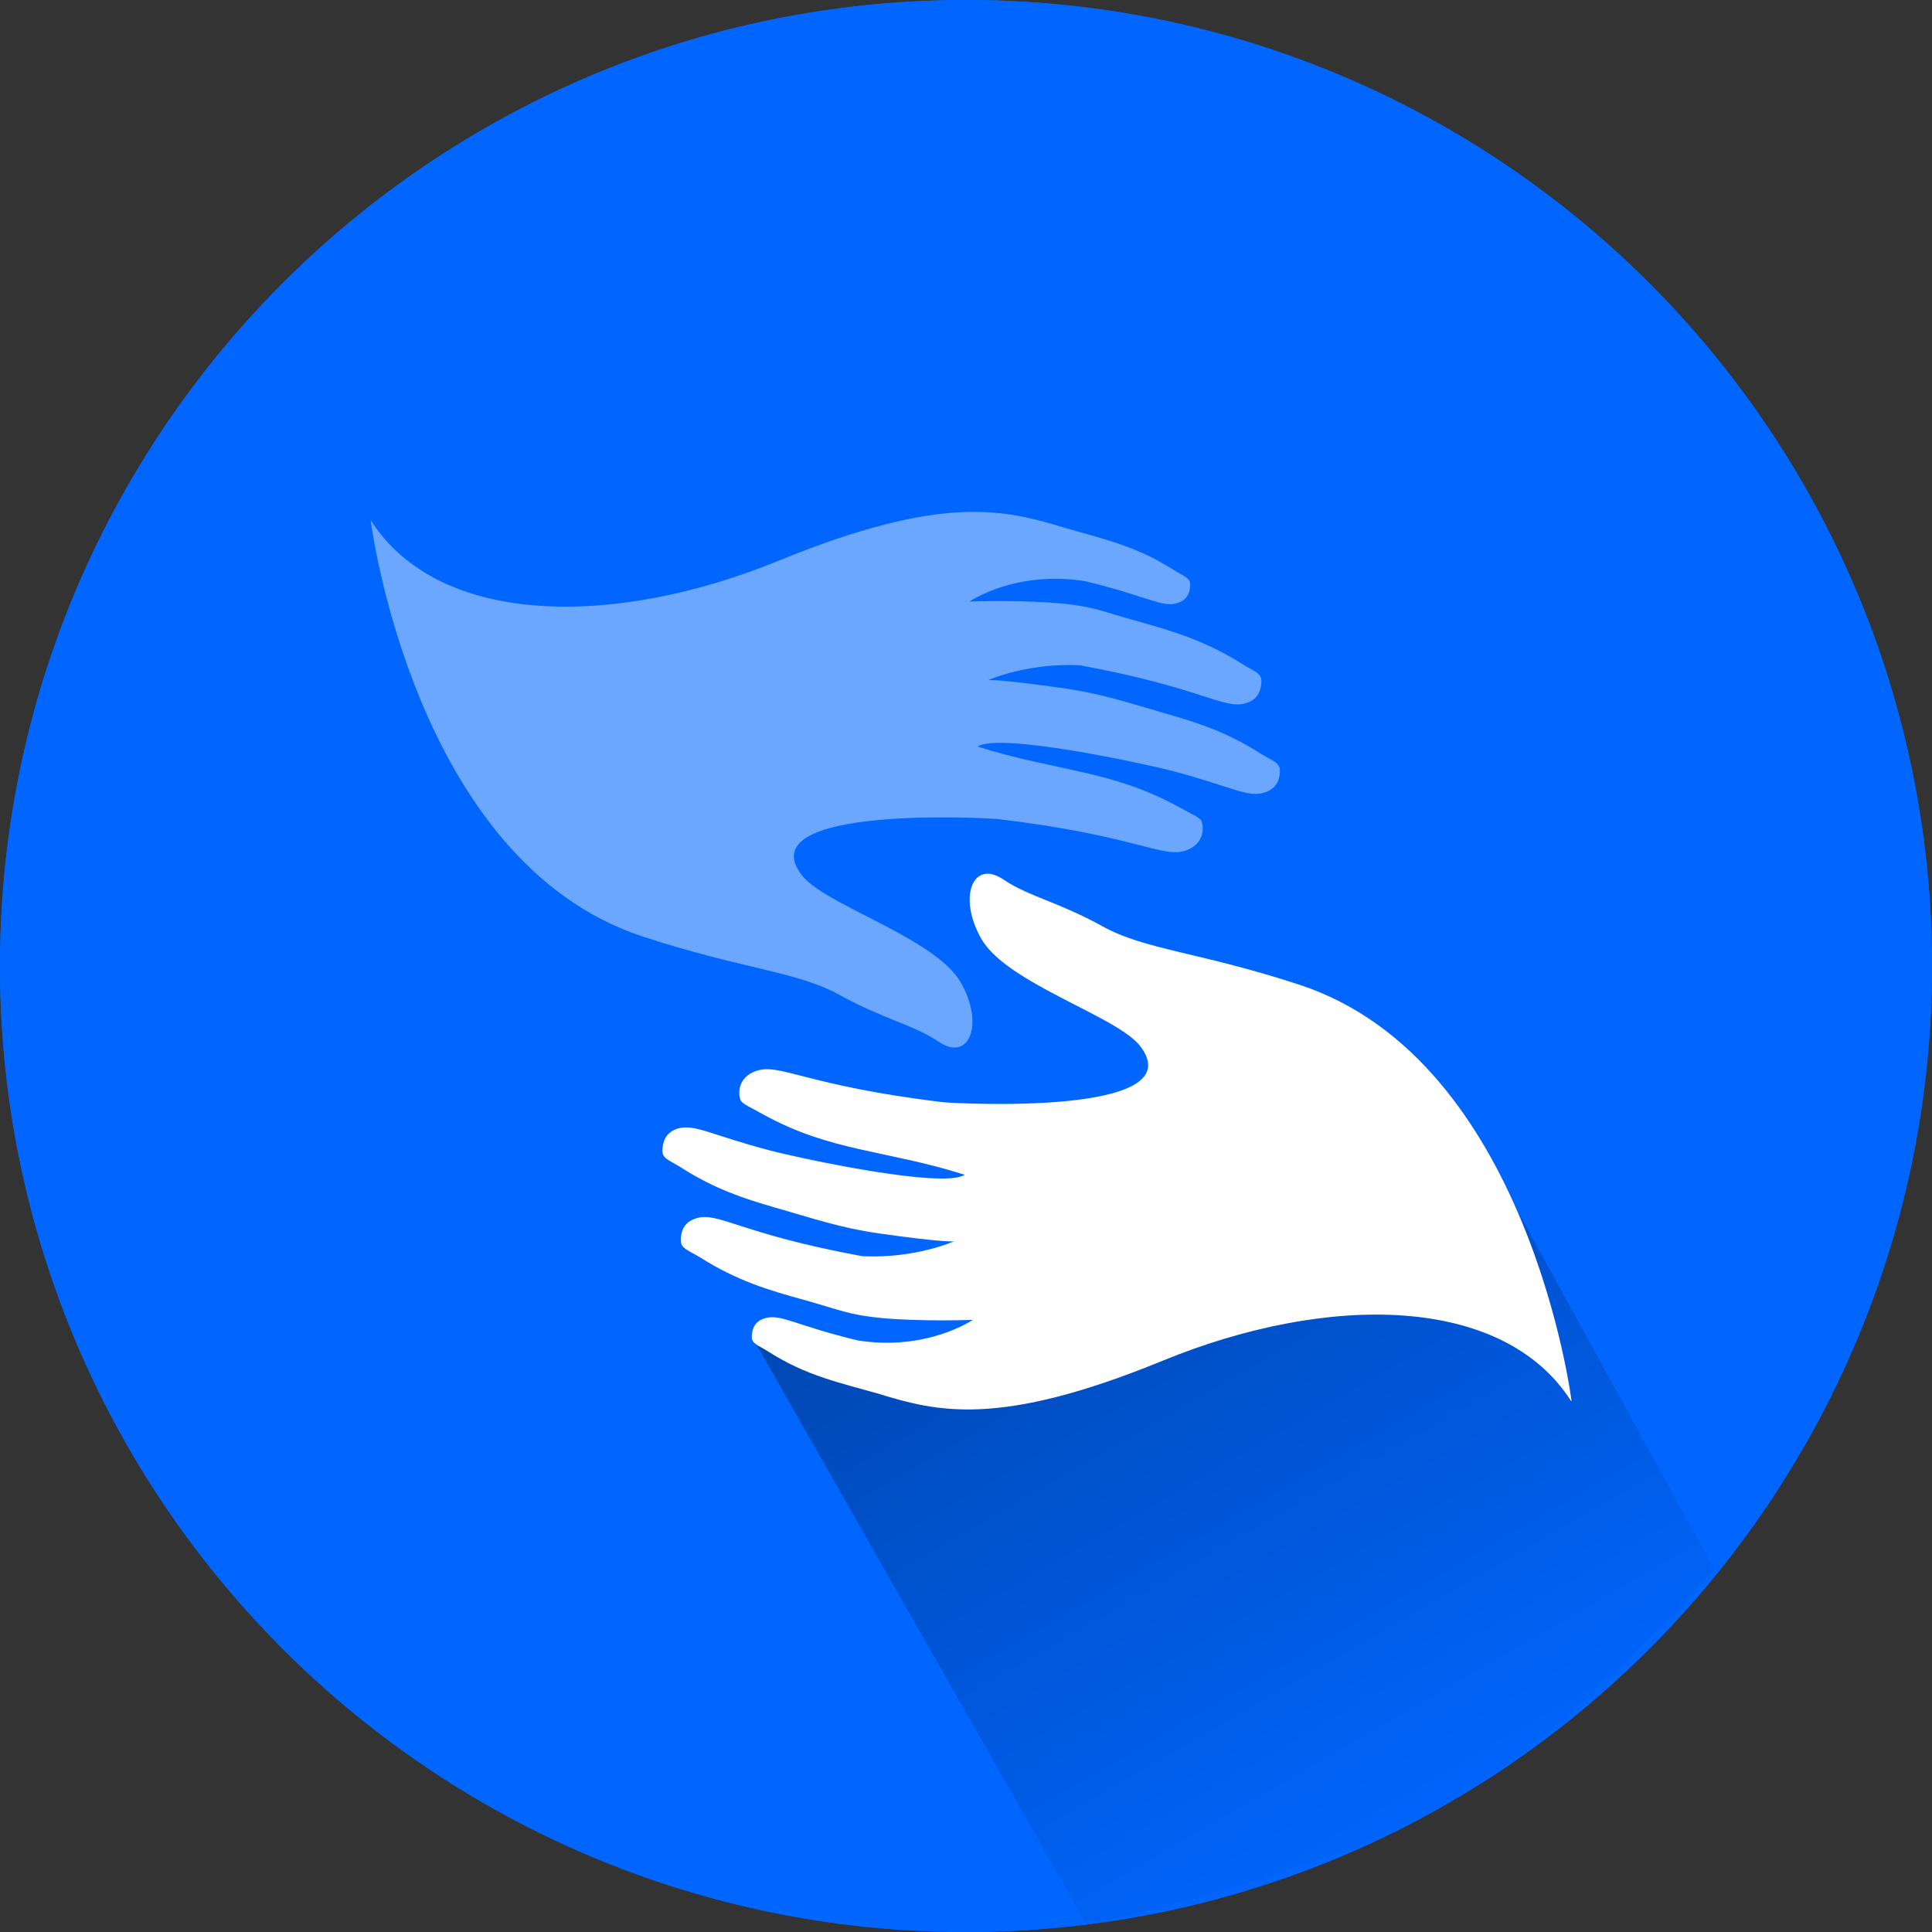
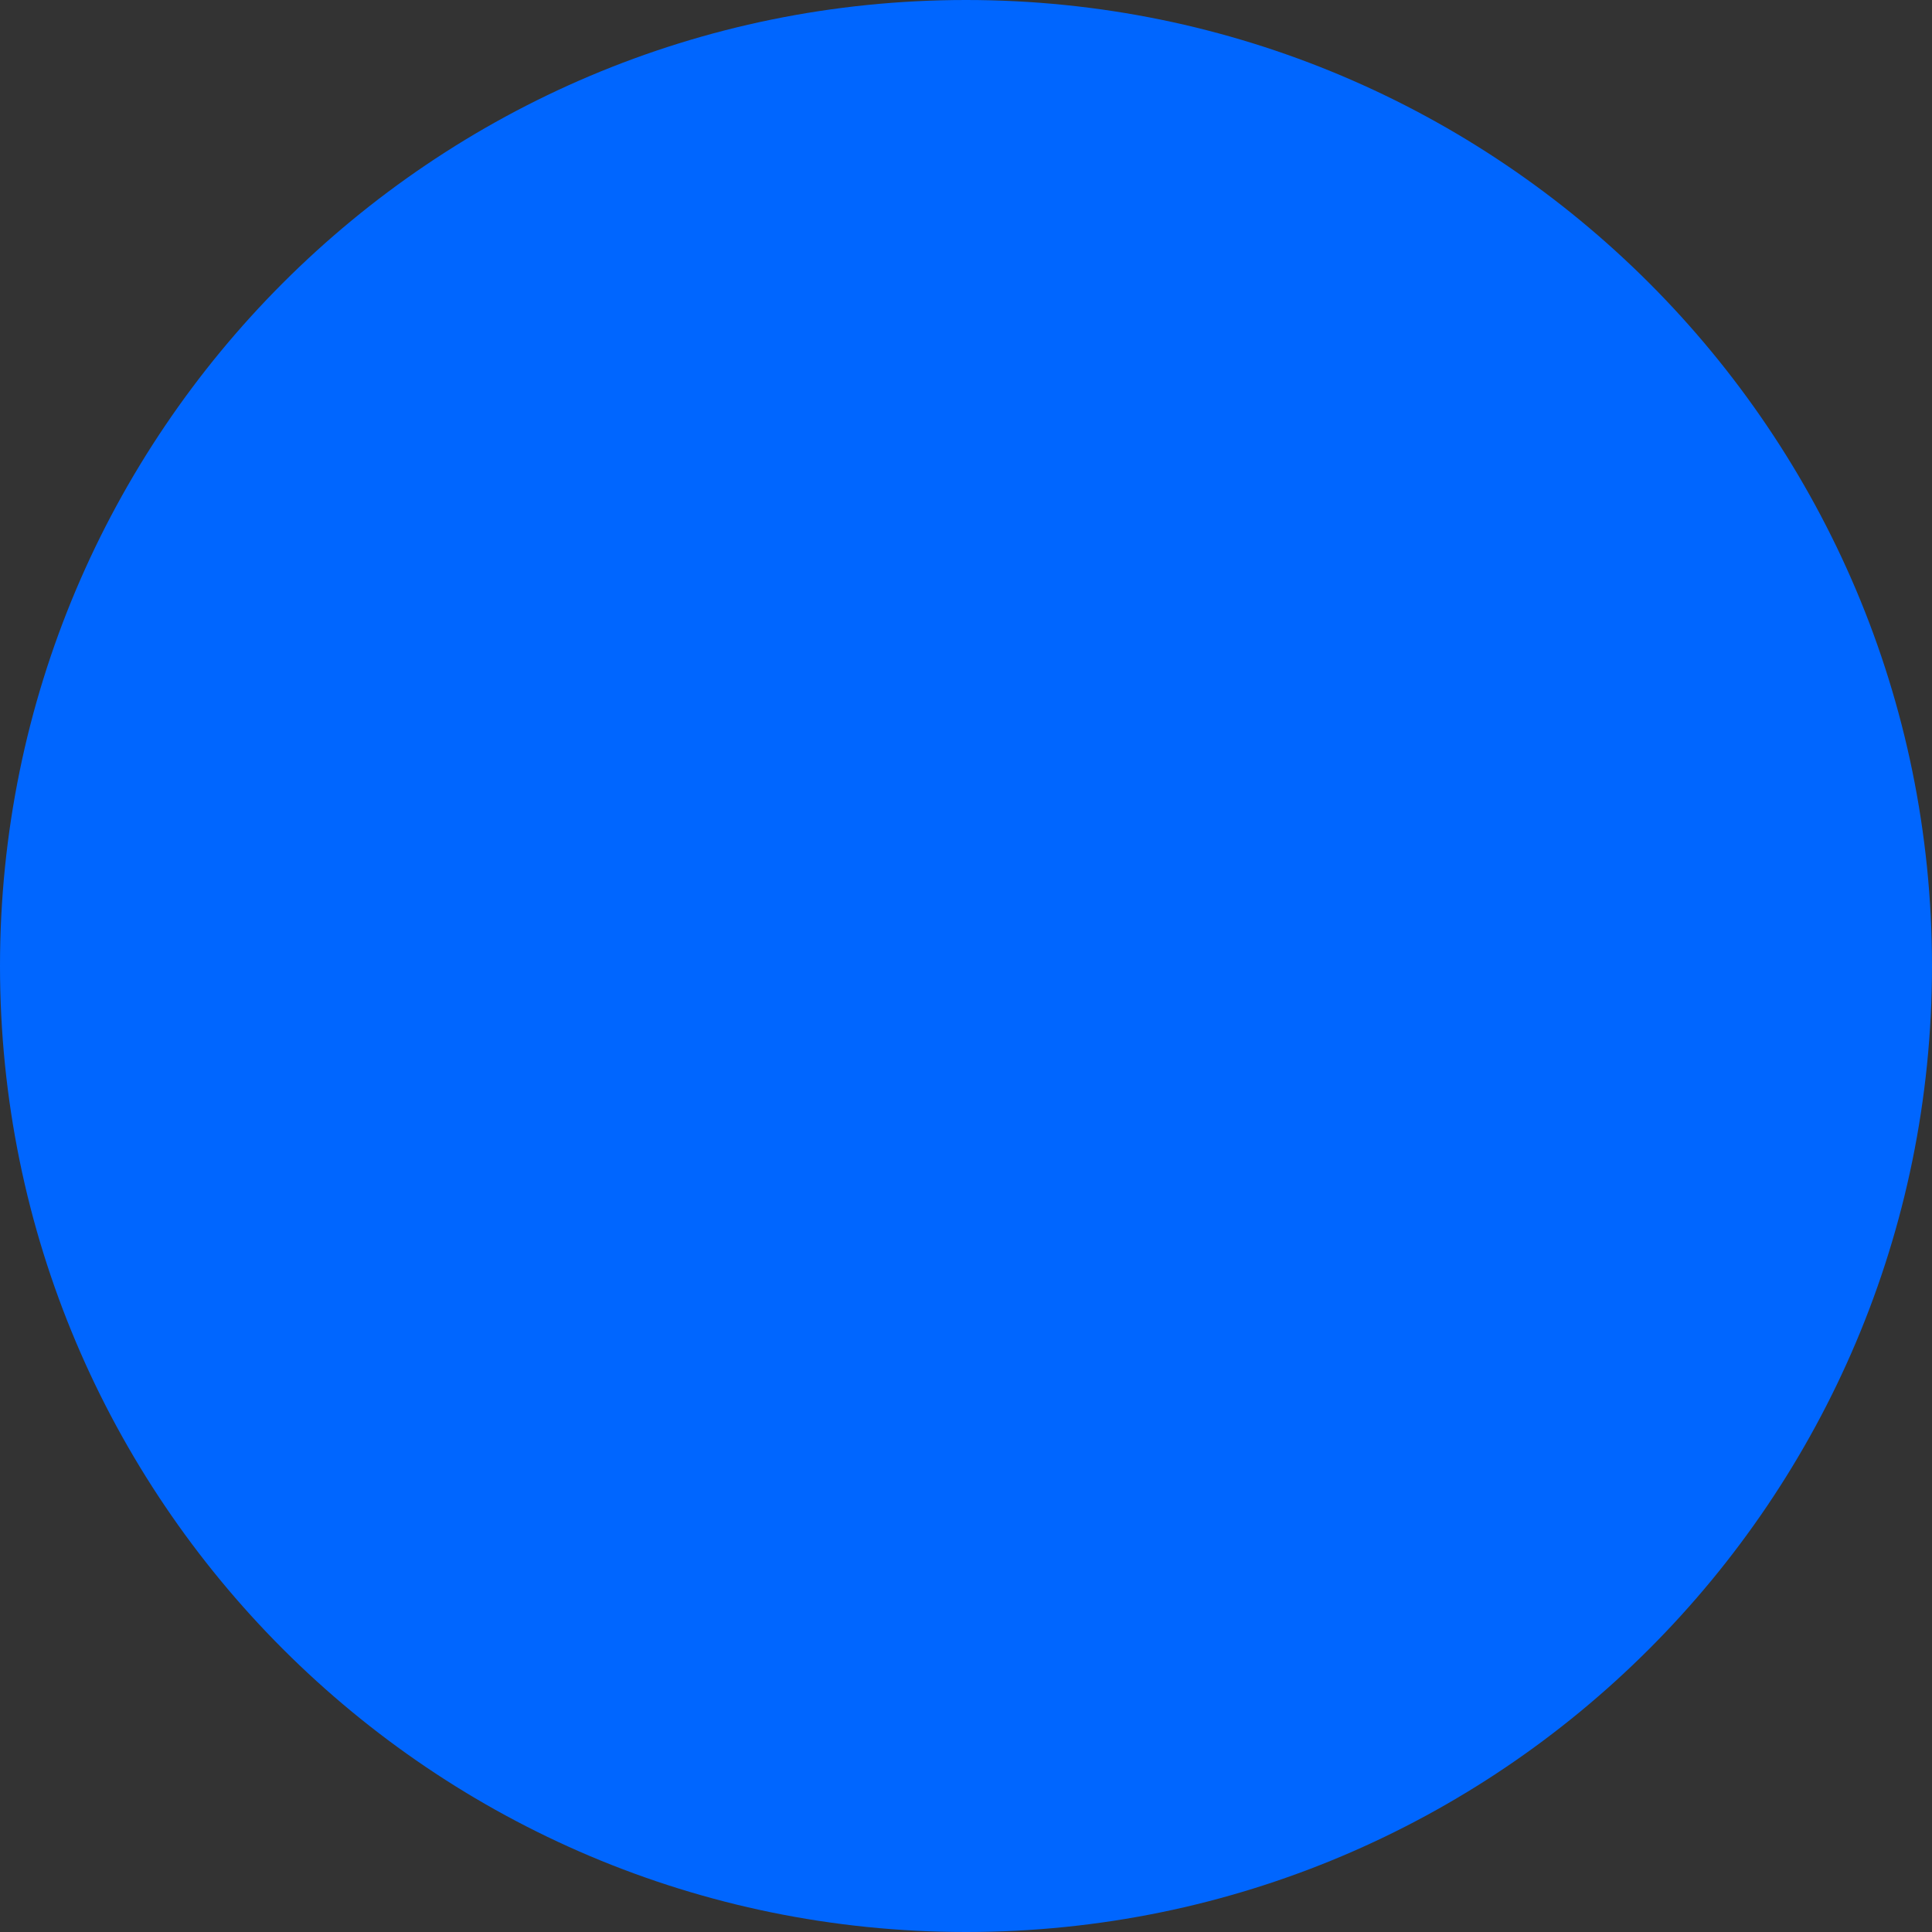
<svg xmlns="http://www.w3.org/2000/svg" width="40" height="40" viewBox="0 0 40 40" fill="none">
  <rect x="0" y="0" width="40" height="40" fill="#333333" stroke="none" />
-   <circle cx="20" cy="20" r="20" fill="#0066FF" />
  <path d="M40 20C40 31.046 31.046 40 20 40C8.954 40 0 31.046 0 20C0 8.954 8.954 0 20 0C31.046 0 40 8.954 40 20Z" fill="#0066FF" />
-   <path d="M15.682 27.876L23.205 28.32L30.696 23.752L35.5 32.5C35.5 32.5 32.573 35.777 30.204 37.205C27.48 38.846 22.5 39.845 22.5 39.845L15.682 27.876Z" fill="url(#paint0_linear_843_30002)" fill-opacity="0.3" />
-   <path fill-rule="evenodd" clip-rule="evenodd" d="M32.537 29.002C32.537 29.002 31.65 21.948 26.909 20.39C24.855 19.715 23.712 19.668 22.835 19.183C21.908 18.67 21.305 18.566 20.772 18.208C20.145 17.783 19.821 18.572 20.32 19.442C20.549 19.834 21.082 20.177 21.659 20.491C22.451 20.923 23.331 21.297 23.608 21.661C24.731 23.128 19.72 22.841 19.534 22.821C16.661 22.477 16.142 21.995 15.643 22.177C15.292 22.305 15.272 22.619 15.332 22.777C15.359 22.852 15.582 22.949 15.798 23.071C17.211 23.85 18.327 23.802 19.973 24.322C19.524 24.619 16.573 23.985 15.929 23.816C14.715 23.496 14.382 23.266 14.037 23.364C13.764 23.448 13.721 23.657 13.714 23.816C13.707 23.995 13.876 24.025 14.129 24.19C14.8 24.615 15.403 24.817 16.044 25C16.846 25.229 17.393 25.421 18.195 25.536C19.645 25.741 19.757 25.698 19.757 25.698C19.757 25.698 18.957 26.062 17.851 26.008C15.319 25.543 14.877 25.084 14.419 25.222C14.146 25.303 14.098 25.512 14.095 25.671C14.088 25.849 14.25 25.883 14.51 26.042C15.255 26.514 15.916 26.713 16.644 26.912C17.379 27.117 17.575 27.225 18.259 27.289C19.133 27.367 20.141 27.326 20.141 27.326C20.141 27.326 19.19 27.981 17.754 27.751C16.469 27.441 16.162 27.195 15.838 27.293C15.606 27.36 15.569 27.542 15.565 27.67C15.558 27.822 15.7 27.849 15.919 27.991C16.698 28.486 17.379 28.625 18.182 28.854C19.392 29.225 20.671 29.566 24.07 28.173C27.472 26.777 31.111 26.794 32.527 29.006L32.537 29.002Z" fill="white" />
-   <path fill-rule="evenodd" clip-rule="evenodd" d="M7.674 10.769C7.674 10.769 8.557 17.827 13.302 19.388C15.352 20.062 16.495 20.11 17.375 20.595C18.299 21.105 18.903 21.212 19.439 21.57C20.063 21.995 20.39 21.202 19.888 20.336C19.662 19.945 19.126 19.601 18.549 19.287C17.756 18.855 16.876 18.481 16.6 18.12C15.477 16.653 20.491 16.936 20.674 16.96C23.55 17.301 24.069 17.786 24.565 17.604C24.916 17.473 24.933 17.163 24.878 17.004C24.852 16.93 24.626 16.829 24.41 16.711C22.994 15.932 21.881 15.976 20.238 15.456C20.687 15.163 23.638 15.797 24.285 15.965C25.496 16.286 25.829 16.518 26.173 16.41C26.447 16.329 26.494 16.12 26.5 15.965C26.507 15.787 26.342 15.753 26.086 15.594C25.415 15.166 24.811 14.967 24.167 14.782C23.368 14.552 22.822 14.364 22.019 14.249C20.569 14.043 20.454 14.084 20.454 14.084C20.454 14.084 21.257 13.72 22.36 13.774C24.889 14.239 25.334 14.697 25.792 14.559C26.066 14.478 26.109 14.269 26.116 14.111C26.123 13.929 25.954 13.898 25.701 13.736C24.956 13.268 24.295 13.072 23.567 12.866C22.828 12.664 22.636 12.553 21.948 12.492C21.078 12.415 20.07 12.455 20.07 12.455C20.07 12.455 21.017 11.804 22.454 12.03C23.742 12.337 24.052 12.583 24.366 12.489C24.602 12.421 24.636 12.242 24.642 12.108C24.642 11.956 24.504 11.929 24.285 11.791C23.506 11.295 22.828 11.157 22.022 10.921C20.815 10.556 19.534 10.213 16.131 11.605C12.729 13.001 9.087 12.984 7.674 10.769Z" fill="#6CA7FF" />
  <defs>
    <linearGradient id="paint0_linear_843_30002" x1="22.179" y1="24.125" x2="30.233" y2="38.075" gradientUnits="userSpaceOnUse">
      <stop />
      <stop offset="1" stop-opacity="0" />
    </linearGradient>
  </defs>
</svg>